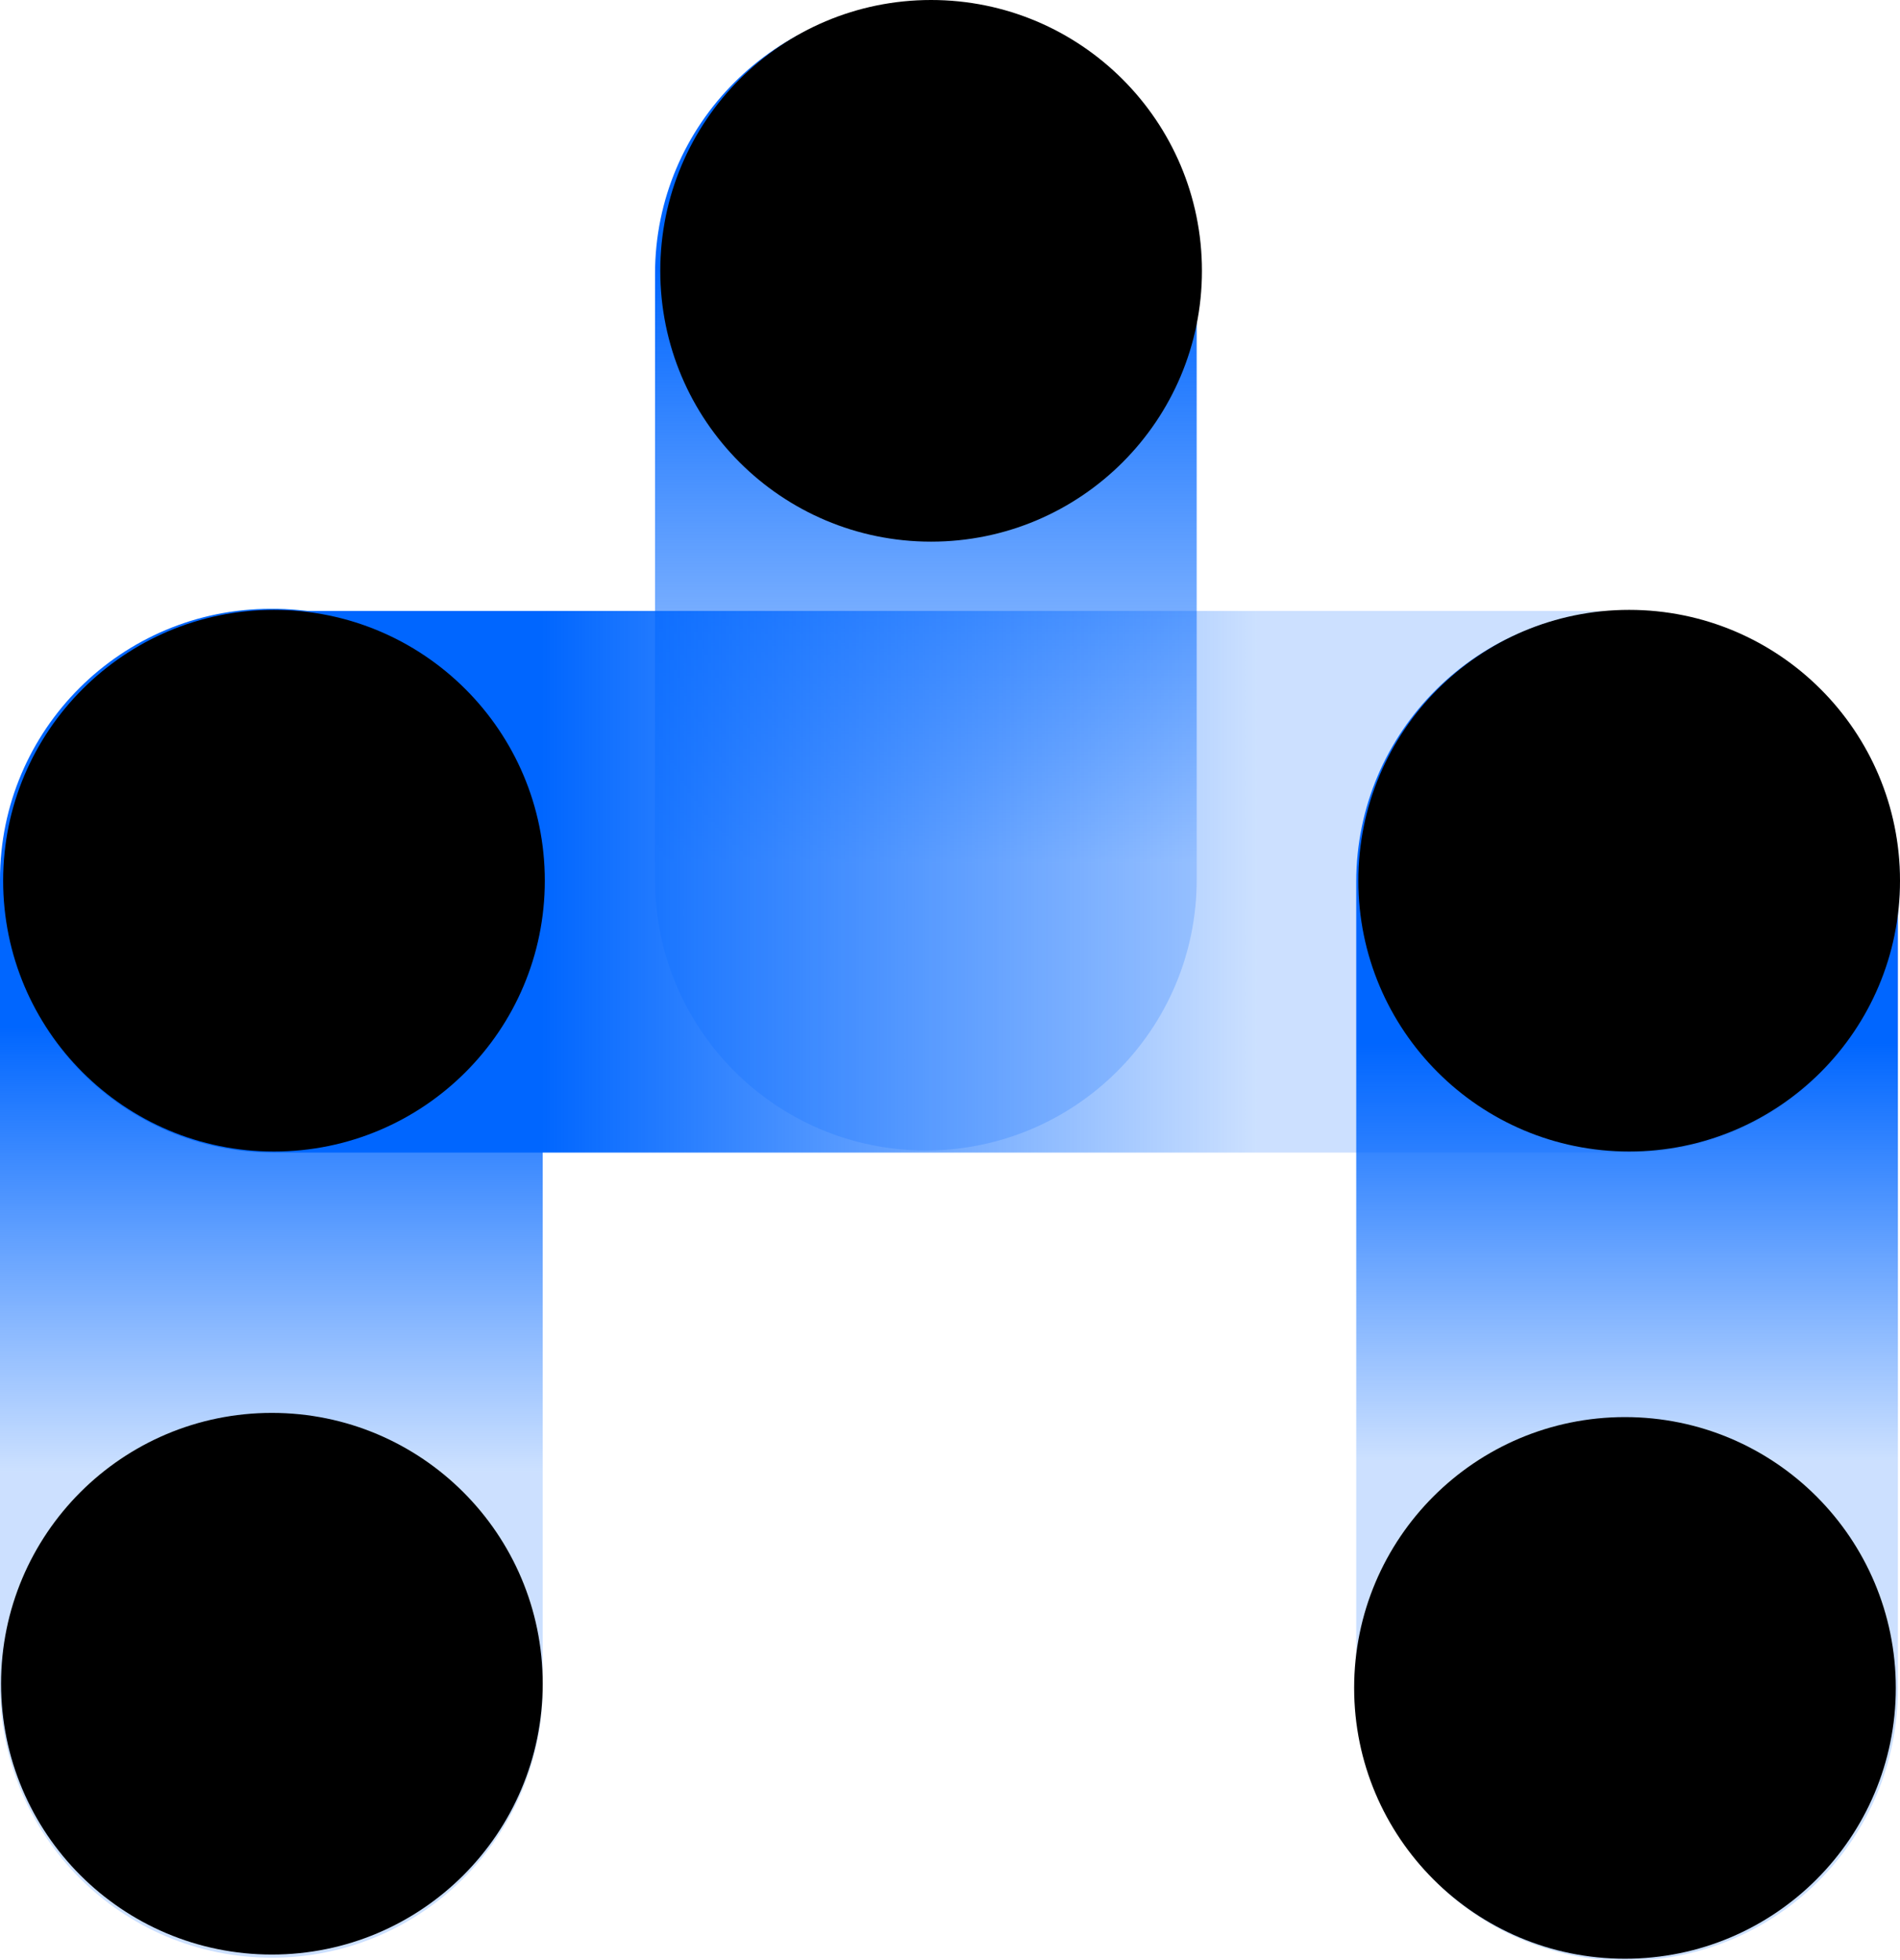
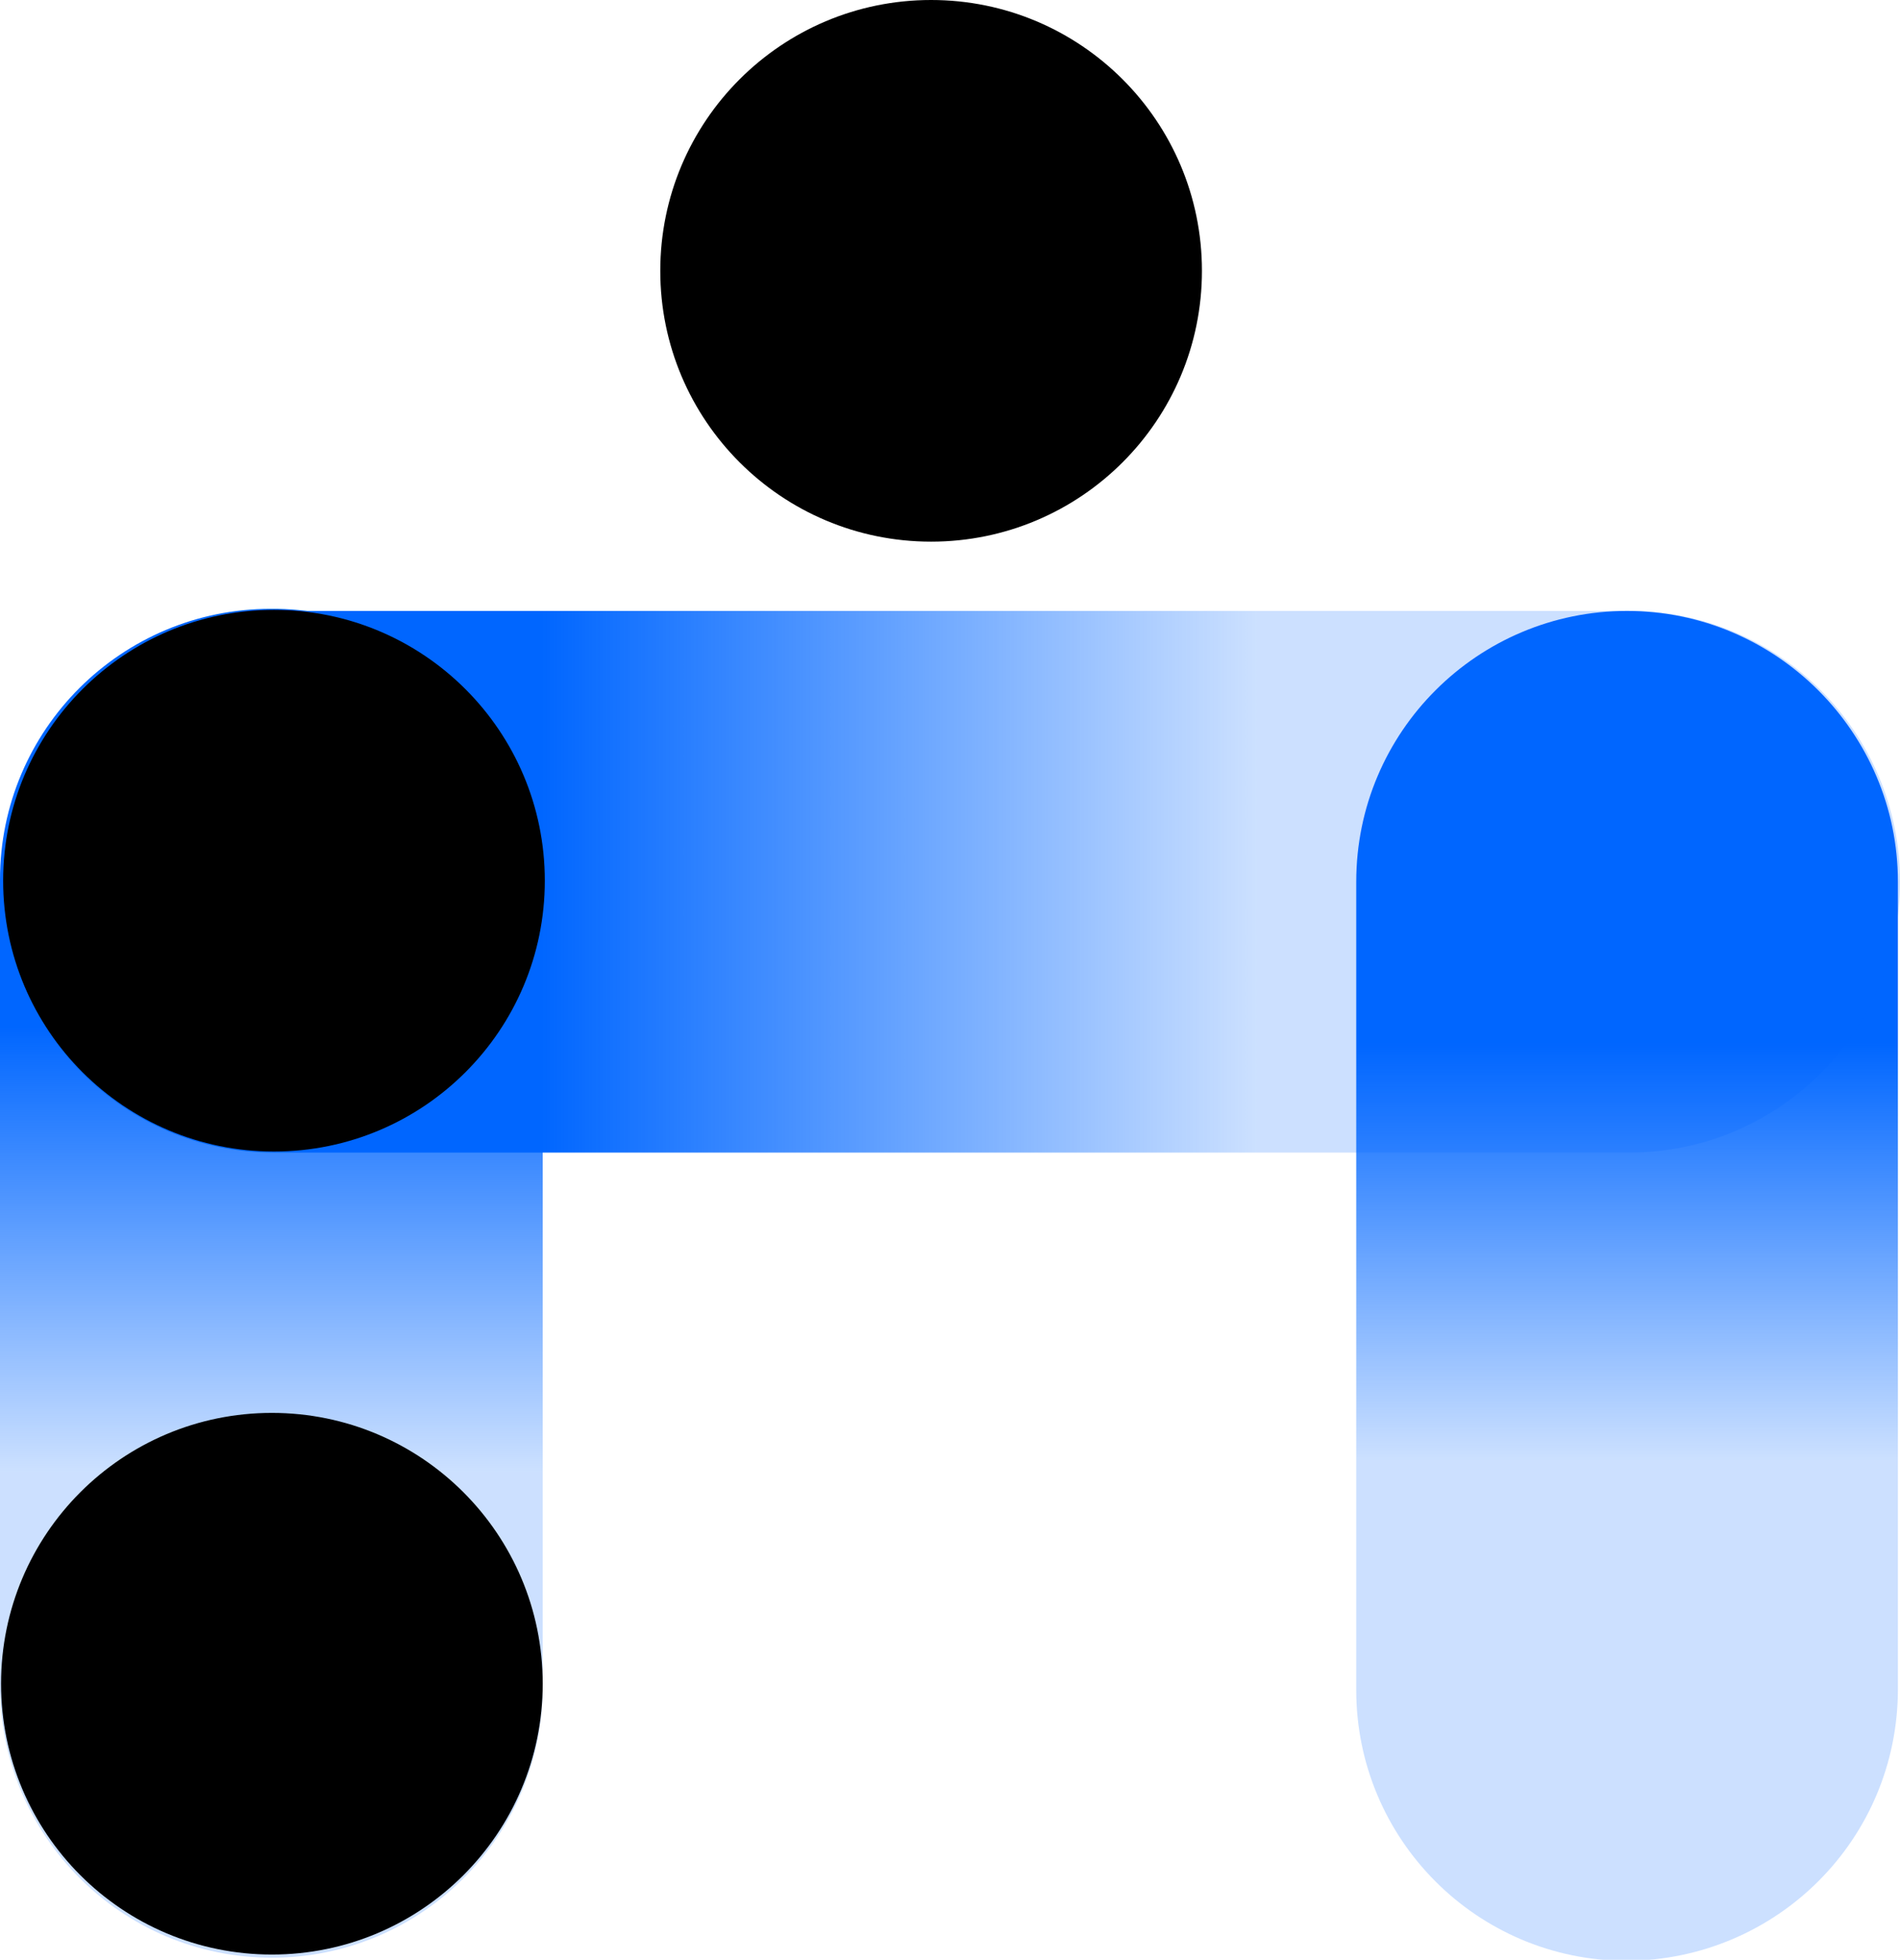
<svg xmlns="http://www.w3.org/2000/svg" version="1.1" id="图层_1" x="0px" y="0px" viewBox="0 0 181 186.7" style="enable-background:new 0 0 181 186.7;" xml:space="preserve">
  <style type="text/css">
	.st0{fill:url(#SVGID_1_);}
	.st1{fill:url(#SVGID_00000093873613976779858650000007581035247183168656_);}
	.st2{fill:url(#SVGID_00000160898583623453637790000014683166404844227005_);}
	.st3{fill:url(#SVGID_00000037660880781281010730000017267357913638847121_);}
</style>
  <linearGradient id="SVGID_1_" gradientUnits="userSpaceOnUse" x1="-7451.41" y1="710.726" x2="-7342.03" y2="710.726" gradientTransform="matrix(6.123234e-17 -1 -1 -6.123234e-17 798.902 -7341.74)">
    <stop offset="0.25" style="stop-color:#0066FF;stop-opacity:0.2" />
    <stop offset="0.77" style="stop-color:#0066FF" />
  </linearGradient>
-   <path class="st0" d="M114,26.1v57.7c0,14.3-11.6,25.8-25.8,25.8l0,0l0,0c-14.3,0-25.8-11.6-25.8-25.8V26.1  c0-14.3,11.6-25.8,25.8-25.8l0,0C102.4,0.3,114,11.9,114,26.1C114,26.1,114,26.1,114,26.1z" />
  <linearGradient id="SVGID_00000181782131947924549580000001325903098043966342_" gradientUnits="userSpaceOnUse" x1="-7528.46" y1="643.927" x2="-7399.94" y2="643.927" gradientTransform="matrix(6.123234e-17 -1 -1 -6.123234e-17 798.902 -7341.74)">
    <stop offset="0.37" style="stop-color:#0066FF;stop-opacity:0.2" />
    <stop offset="0.68" style="stop-color:#0066FF" />
  </linearGradient>
  <path style="fill:url(#SVGID_00000181782131947924549580000001325903098043966342_);" d="M180.8,84v76.9c0,14.3-11.5,25.8-25.8,25.9  l0,0c-14.3,0-25.8-11.6-25.8-25.8l0,0V84c0-14.3,11.6-25.8,25.8-25.8l0,0C169.2,58.2,180.8,69.8,180.8,84z" />
  <linearGradient id="SVGID_00000164496297651683834480000016964593108093366194_" gradientUnits="userSpaceOnUse" x1="-7528.2" y1="773.077" x2="-7399.68" y2="773.077" gradientTransform="matrix(6.123234e-17 -1 -1 -6.123234e-17 798.902 -7341.74)">
    <stop offset="0.36" style="stop-color:#0066FF;stop-opacity:0.2" />
    <stop offset="0.69" style="stop-color:#0066FF" />
  </linearGradient>
  <path style="fill:url(#SVGID_00000164496297651683834480000016964593108093366194_);" d="M51.7,83.8v76.9  c0,14.3-11.6,25.8-25.8,25.8l0,0C11.6,186.5,0,174.9,0,160.6c0,0,0,0,0,0V83.8c0-14.3,11.6-25.8,25.8-25.8l0,0  C40.1,57.9,51.7,69.5,51.7,83.8C51.7,83.8,51.7,83.8,51.7,83.8z" />
  <circle cx="88.7" cy="25.8" r="25.8" />
  <linearGradient id="SVGID_00000181779678473736819550000003387561047161113532_" gradientUnits="userSpaceOnUse" x1="-6907.22" y1="104.097" x2="-6732.3" y2="104.097" gradientTransform="matrix(-1 0 0 -1 -6726.18 188.031)">
    <stop offset="0.35" style="stop-color:#0066FF;stop-opacity:0.2" />
    <stop offset="0.74" style="stop-color:#0066FF" />
  </linearGradient>
  <path style="fill:url(#SVGID_00000181779678473736819550000003387561047161113532_);" d="M155.2,109.8H26.1  c-14.3,0-25.8-11.6-25.8-25.8l0,0c0-14.3,11.6-25.8,25.8-25.8h129.1c14.3,0,25.8,11.6,25.8,25.8l0,0  C181,98.2,169.5,109.8,155.2,109.8z" />
-   <circle cx="155.2" cy="83.9" r="25.8" />
  <circle cx="25.9" cy="160.4" r="25.8" />
-   <circle cx="154.8" cy="160.8" r="25.8" />
  <circle cx="26.1" cy="83.9" r="25.8" />
</svg>